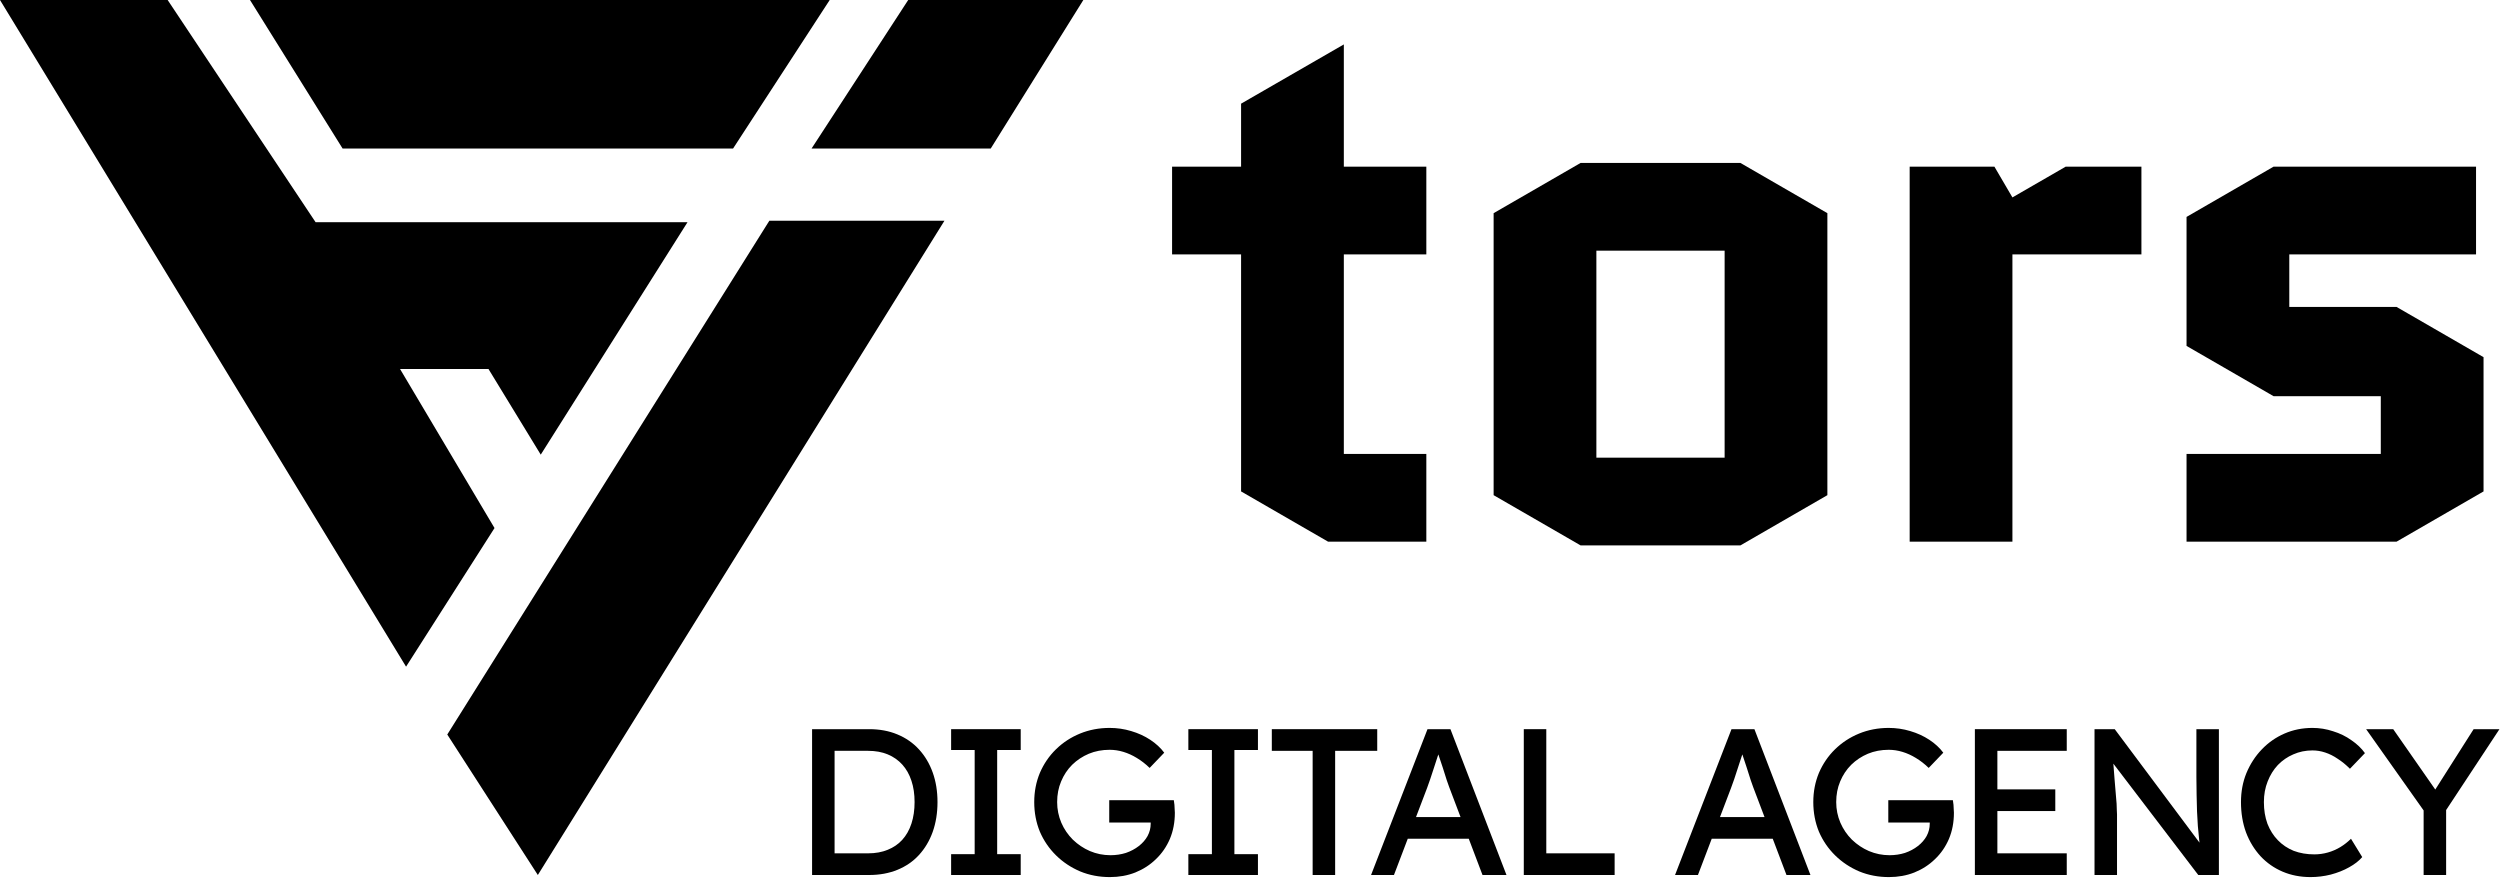
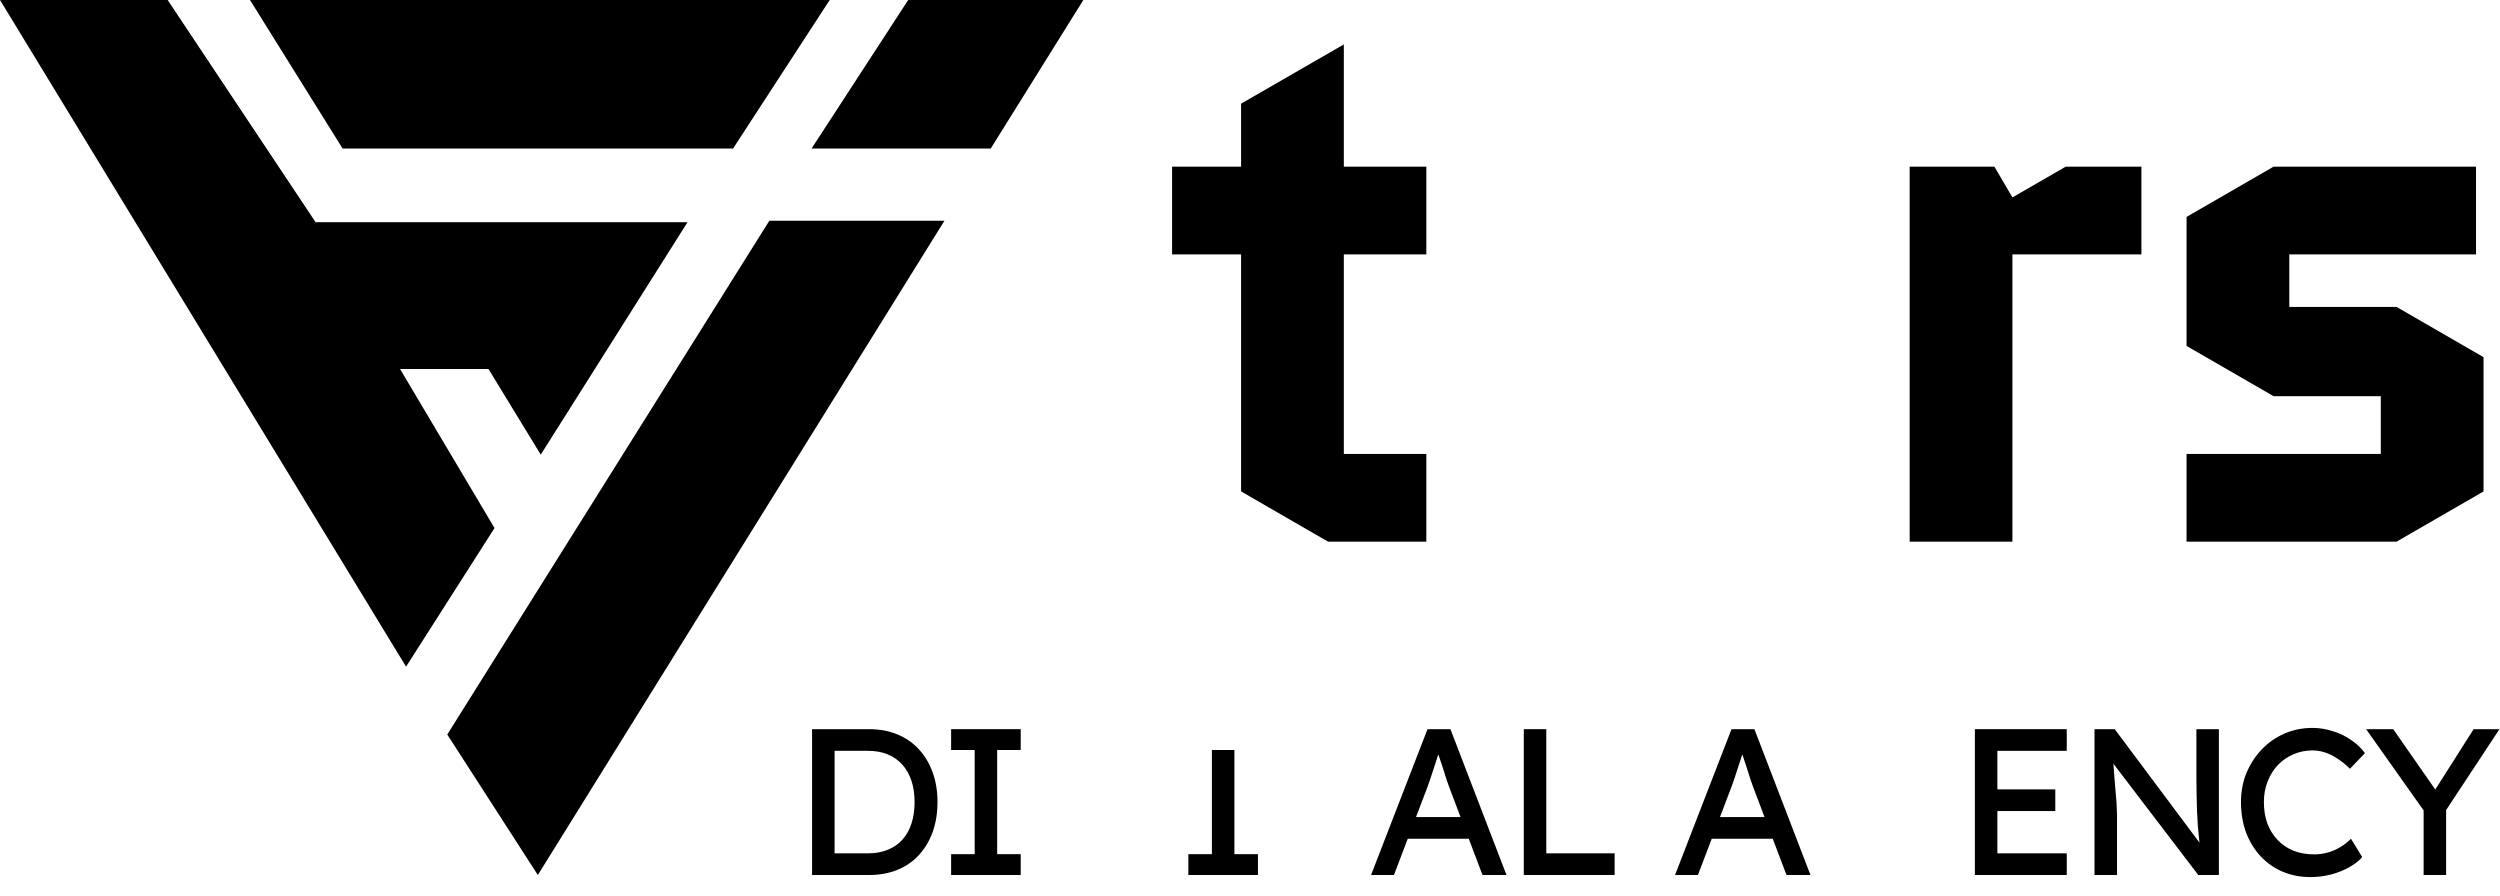
<svg xmlns="http://www.w3.org/2000/svg" width="120" height="43" viewBox="0 0 120 43" fill="none">
  <path d="M8.047 0H0L19.491 32L23.737 25.346L19.202 17.712H23.447L25.956 21.823L33 10.667H15.149L8.047 0Z" fill="black" />
  <path d="M12 0H39.826L35.188 7.128H16.444L12 0Z" fill="black" />
  <path d="M43.594 0L52 0L47.556 7.128H38.956L43.594 0Z" fill="black" />
  <path d="M36.928 10.596H45.333L25.816 42L21.469 35.257L36.928 10.596Z" fill="black" />
  <path d="M119.21 17.144V23.588L115.034 26H104.954V21.788H114.278V19.016H109.13L104.954 16.604V10.412L109.13 8H118.85V12.212H109.886V14.732H115.034L119.21 17.144Z" fill="black" />
  <path d="M102.788 12.212H96.596V26H91.664V8H95.732L96.596 9.476L99.152 8H102.788V12.212Z" fill="black" />
-   <path d="M87.714 23.768L83.538 26.18H75.87L71.694 23.768V10.232L75.87 7.82H83.538L87.714 10.232V23.768ZM76.626 12.032V21.968H82.782V12.032H76.626Z" fill="black" />
  <path d="M56.26 12.212V8H59.572V4.976L64.504 2.132V8H68.464V12.212H64.504V21.788H68.464V26H63.748L59.572 23.588V12.212H56.26Z" fill="black" />
  <path d="M116.334 42V38.51L116.404 39L113.574 35H114.874L117.034 38.1L116.784 38.07L118.734 35H119.974L117.264 39.11L117.414 38.43V42H116.334Z" fill="black" />
  <path d="M110.907 42.1C110.42 42.1 109.973 42.013 109.567 41.84C109.16 41.667 108.807 41.42 108.507 41.1C108.207 40.773 107.973 40.39 107.807 39.95C107.647 39.51 107.567 39.027 107.567 38.5C107.567 38 107.653 37.537 107.827 37.11C108.007 36.677 108.253 36.297 108.567 35.97C108.88 35.643 109.243 35.39 109.657 35.21C110.07 35.03 110.517 34.94 110.997 34.94C111.337 34.94 111.667 34.993 111.987 35.1C112.313 35.2 112.607 35.343 112.867 35.53C113.133 35.71 113.35 35.917 113.517 36.15L112.797 36.9C112.603 36.707 112.407 36.547 112.207 36.42C112.013 36.287 111.813 36.187 111.607 36.12C111.407 36.053 111.203 36.02 110.997 36.02C110.67 36.02 110.363 36.083 110.077 36.21C109.797 36.33 109.55 36.5 109.337 36.72C109.13 36.94 108.967 37.203 108.847 37.51C108.727 37.81 108.667 38.14 108.667 38.5C108.667 38.88 108.723 39.227 108.837 39.54C108.957 39.847 109.123 40.11 109.337 40.33C109.55 40.55 109.803 40.72 110.097 40.84C110.397 40.953 110.727 41.01 111.087 41.01C111.307 41.01 111.523 40.98 111.737 40.92C111.95 40.86 112.15 40.773 112.337 40.66C112.523 40.547 112.693 40.413 112.847 40.26L113.387 41.14C113.233 41.32 113.023 41.483 112.757 41.63C112.497 41.777 112.203 41.893 111.877 41.98C111.557 42.06 111.233 42.1 110.907 42.1Z" fill="black" />
  <path d="M100.537 42V35H101.507L105.787 40.73L105.627 40.82C105.6 40.653 105.577 40.473 105.557 40.28C105.537 40.08 105.517 39.87 105.497 39.65C105.484 39.423 105.47 39.187 105.457 38.94C105.45 38.687 105.444 38.423 105.437 38.15C105.43 37.877 105.427 37.593 105.427 37.3V35H106.507V42H105.517L101.307 36.48L101.417 36.34C101.45 36.747 101.477 37.093 101.497 37.38C101.524 37.66 101.544 37.9 101.557 38.1C101.577 38.293 101.59 38.453 101.597 38.58C101.604 38.7 101.607 38.8 101.607 38.88C101.614 38.96 101.617 39.03 101.617 39.09V42H100.537Z" fill="black" />
  <path d="M94.794 42V35H99.204V36.04H95.874V40.96H99.204V42H94.794ZM95.284 38.93V37.89H98.654V38.93H95.284Z" fill="black" />
-   <path d="M90.668 42.1C90.162 42.1 89.688 42.01 89.248 41.83C88.808 41.643 88.421 41.387 88.088 41.06C87.755 40.733 87.495 40.353 87.308 39.92C87.128 39.48 87.038 39.007 87.038 38.5C87.038 38 87.128 37.533 87.308 37.1C87.495 36.667 87.751 36.29 88.078 35.97C88.412 35.643 88.798 35.39 89.238 35.21C89.678 35.03 90.151 34.94 90.658 34.94C91.011 34.94 91.355 34.99 91.688 35.09C92.028 35.19 92.335 35.33 92.608 35.51C92.882 35.69 93.105 35.897 93.278 36.13L92.578 36.86C92.378 36.667 92.171 36.507 91.958 36.38C91.751 36.253 91.538 36.157 91.318 36.09C91.098 36.023 90.878 35.99 90.658 35.99C90.298 35.99 89.965 36.053 89.658 36.18C89.358 36.307 89.091 36.483 88.858 36.71C88.632 36.937 88.455 37.203 88.328 37.51C88.201 37.81 88.138 38.14 88.138 38.5C88.138 38.847 88.205 39.177 88.338 39.49C88.472 39.797 88.655 40.067 88.888 40.3C89.128 40.533 89.401 40.717 89.708 40.85C90.022 40.983 90.352 41.05 90.698 41.05C90.958 41.05 91.205 41.013 91.438 40.94C91.671 40.86 91.878 40.75 92.058 40.61C92.238 40.47 92.378 40.31 92.478 40.13C92.578 39.943 92.628 39.747 92.628 39.54V39.34L92.778 39.48H90.638V38.41H93.738C93.751 38.483 93.761 38.557 93.768 38.63C93.775 38.697 93.778 38.763 93.778 38.83C93.785 38.89 93.788 38.95 93.788 39.01C93.788 39.47 93.708 39.89 93.548 40.27C93.388 40.643 93.165 40.967 92.878 41.24C92.598 41.513 92.268 41.727 91.888 41.88C91.515 42.027 91.108 42.1 90.668 42.1Z" fill="black" />
  <path d="M80.402 42L83.112 35H84.212L86.902 42H85.751L84.152 37.78C84.132 37.733 84.092 37.62 84.032 37.44C83.978 37.26 83.915 37.06 83.841 36.84C83.768 36.62 83.702 36.42 83.642 36.24C83.582 36.053 83.541 35.933 83.522 35.88L83.751 35.87C83.712 35.983 83.662 36.127 83.602 36.3C83.548 36.473 83.488 36.657 83.422 36.85C83.362 37.043 83.302 37.227 83.242 37.4C83.182 37.567 83.132 37.707 83.091 37.82L81.501 42H80.402ZM81.602 40.26L82.001 39.22H85.181L85.642 40.26H81.602Z" fill="black" />
  <path d="M73.142 42V35H74.222V40.96H77.502V42H73.142Z" fill="black" />
  <path d="M65.811 42L68.52 35H69.621L72.311 42H71.16L69.561 37.78C69.54 37.733 69.501 37.62 69.441 37.44C69.387 37.26 69.324 37.06 69.251 36.84C69.177 36.62 69.111 36.42 69.05 36.24C68.99 36.053 68.951 35.933 68.93 35.88L69.16 35.87C69.121 35.983 69.07 36.127 69.01 36.3C68.957 36.473 68.897 36.657 68.831 36.85C68.77 37.043 68.71 37.227 68.65 37.4C68.591 37.567 68.54 37.707 68.501 37.82L66.91 42H65.811ZM67.01 40.26L67.41 39.22H70.591L71.05 40.26H67.01Z" fill="black" />
-   <path d="M63.007 42V36.04H61.047V35H66.107V36.04H64.087V42H63.007Z" fill="black" />
-   <path d="M57.041 42V41H58.171V36H57.041V35H60.381V36H59.251V41H60.381V42H57.041Z" fill="black" />
-   <path d="M53.273 42.1C52.766 42.1 52.293 42.01 51.853 41.83C51.413 41.643 51.026 41.387 50.693 41.06C50.36 40.733 50.1 40.353 49.913 39.92C49.733 39.48 49.643 39.007 49.643 38.5C49.643 38 49.733 37.533 49.913 37.1C50.1 36.667 50.356 36.29 50.683 35.97C51.016 35.643 51.403 35.39 51.843 35.21C52.283 35.03 52.756 34.94 53.263 34.94C53.616 34.94 53.96 34.99 54.293 35.09C54.633 35.19 54.94 35.33 55.213 35.51C55.486 35.69 55.71 35.897 55.883 36.13L55.183 36.86C54.983 36.667 54.776 36.507 54.563 36.38C54.356 36.253 54.143 36.157 53.923 36.09C53.703 36.023 53.483 35.99 53.263 35.99C52.903 35.99 52.57 36.053 52.263 36.18C51.963 36.307 51.696 36.483 51.463 36.71C51.236 36.937 51.06 37.203 50.933 37.51C50.806 37.81 50.743 38.14 50.743 38.5C50.743 38.847 50.81 39.177 50.943 39.49C51.076 39.797 51.26 40.067 51.493 40.3C51.733 40.533 52.006 40.717 52.313 40.85C52.626 40.983 52.956 41.05 53.303 41.05C53.563 41.05 53.81 41.013 54.043 40.94C54.276 40.86 54.483 40.75 54.663 40.61C54.843 40.47 54.983 40.31 55.083 40.13C55.183 39.943 55.233 39.747 55.233 39.54V39.34L55.383 39.48H53.243V38.41H56.343C56.356 38.483 56.366 38.557 56.373 38.63C56.38 38.697 56.383 38.763 56.383 38.83C56.39 38.89 56.393 38.95 56.393 39.01C56.393 39.47 56.313 39.89 56.153 40.27C55.993 40.643 55.77 40.967 55.483 41.24C55.203 41.513 54.873 41.727 54.493 41.88C54.12 42.027 53.713 42.1 53.273 42.1Z" fill="black" />
+   <path d="M57.041 42V41H58.171V36H57.041V35V36H59.251V41H60.381V42H57.041Z" fill="black" />
  <path d="M45.654 42V41H46.784V36H45.654V35H48.994V36H47.864V41H48.994V42H45.654Z" fill="black" />
  <path d="M38.98 42V35H41.72C42.22 35 42.67 35.083 43.07 35.25C43.477 35.417 43.823 35.657 44.11 35.97C44.397 36.283 44.617 36.653 44.77 37.08C44.923 37.507 45 37.98 45 38.5C45 39.02 44.923 39.497 44.77 39.93C44.617 40.357 44.397 40.727 44.11 41.04C43.83 41.347 43.487 41.583 43.08 41.75C42.673 41.917 42.22 42 41.72 42H38.98ZM40.06 41.07L40.03 40.96H41.67C42.023 40.96 42.337 40.903 42.61 40.79C42.89 40.677 43.123 40.517 43.31 40.31C43.503 40.097 43.65 39.837 43.75 39.53C43.85 39.223 43.9 38.88 43.9 38.5C43.9 38.12 43.85 37.78 43.75 37.48C43.65 37.173 43.503 36.913 43.31 36.7C43.117 36.487 42.883 36.323 42.61 36.21C42.337 36.097 42.023 36.04 41.67 36.04H40L40.06 35.95V41.07Z" fill="black" />
</svg>